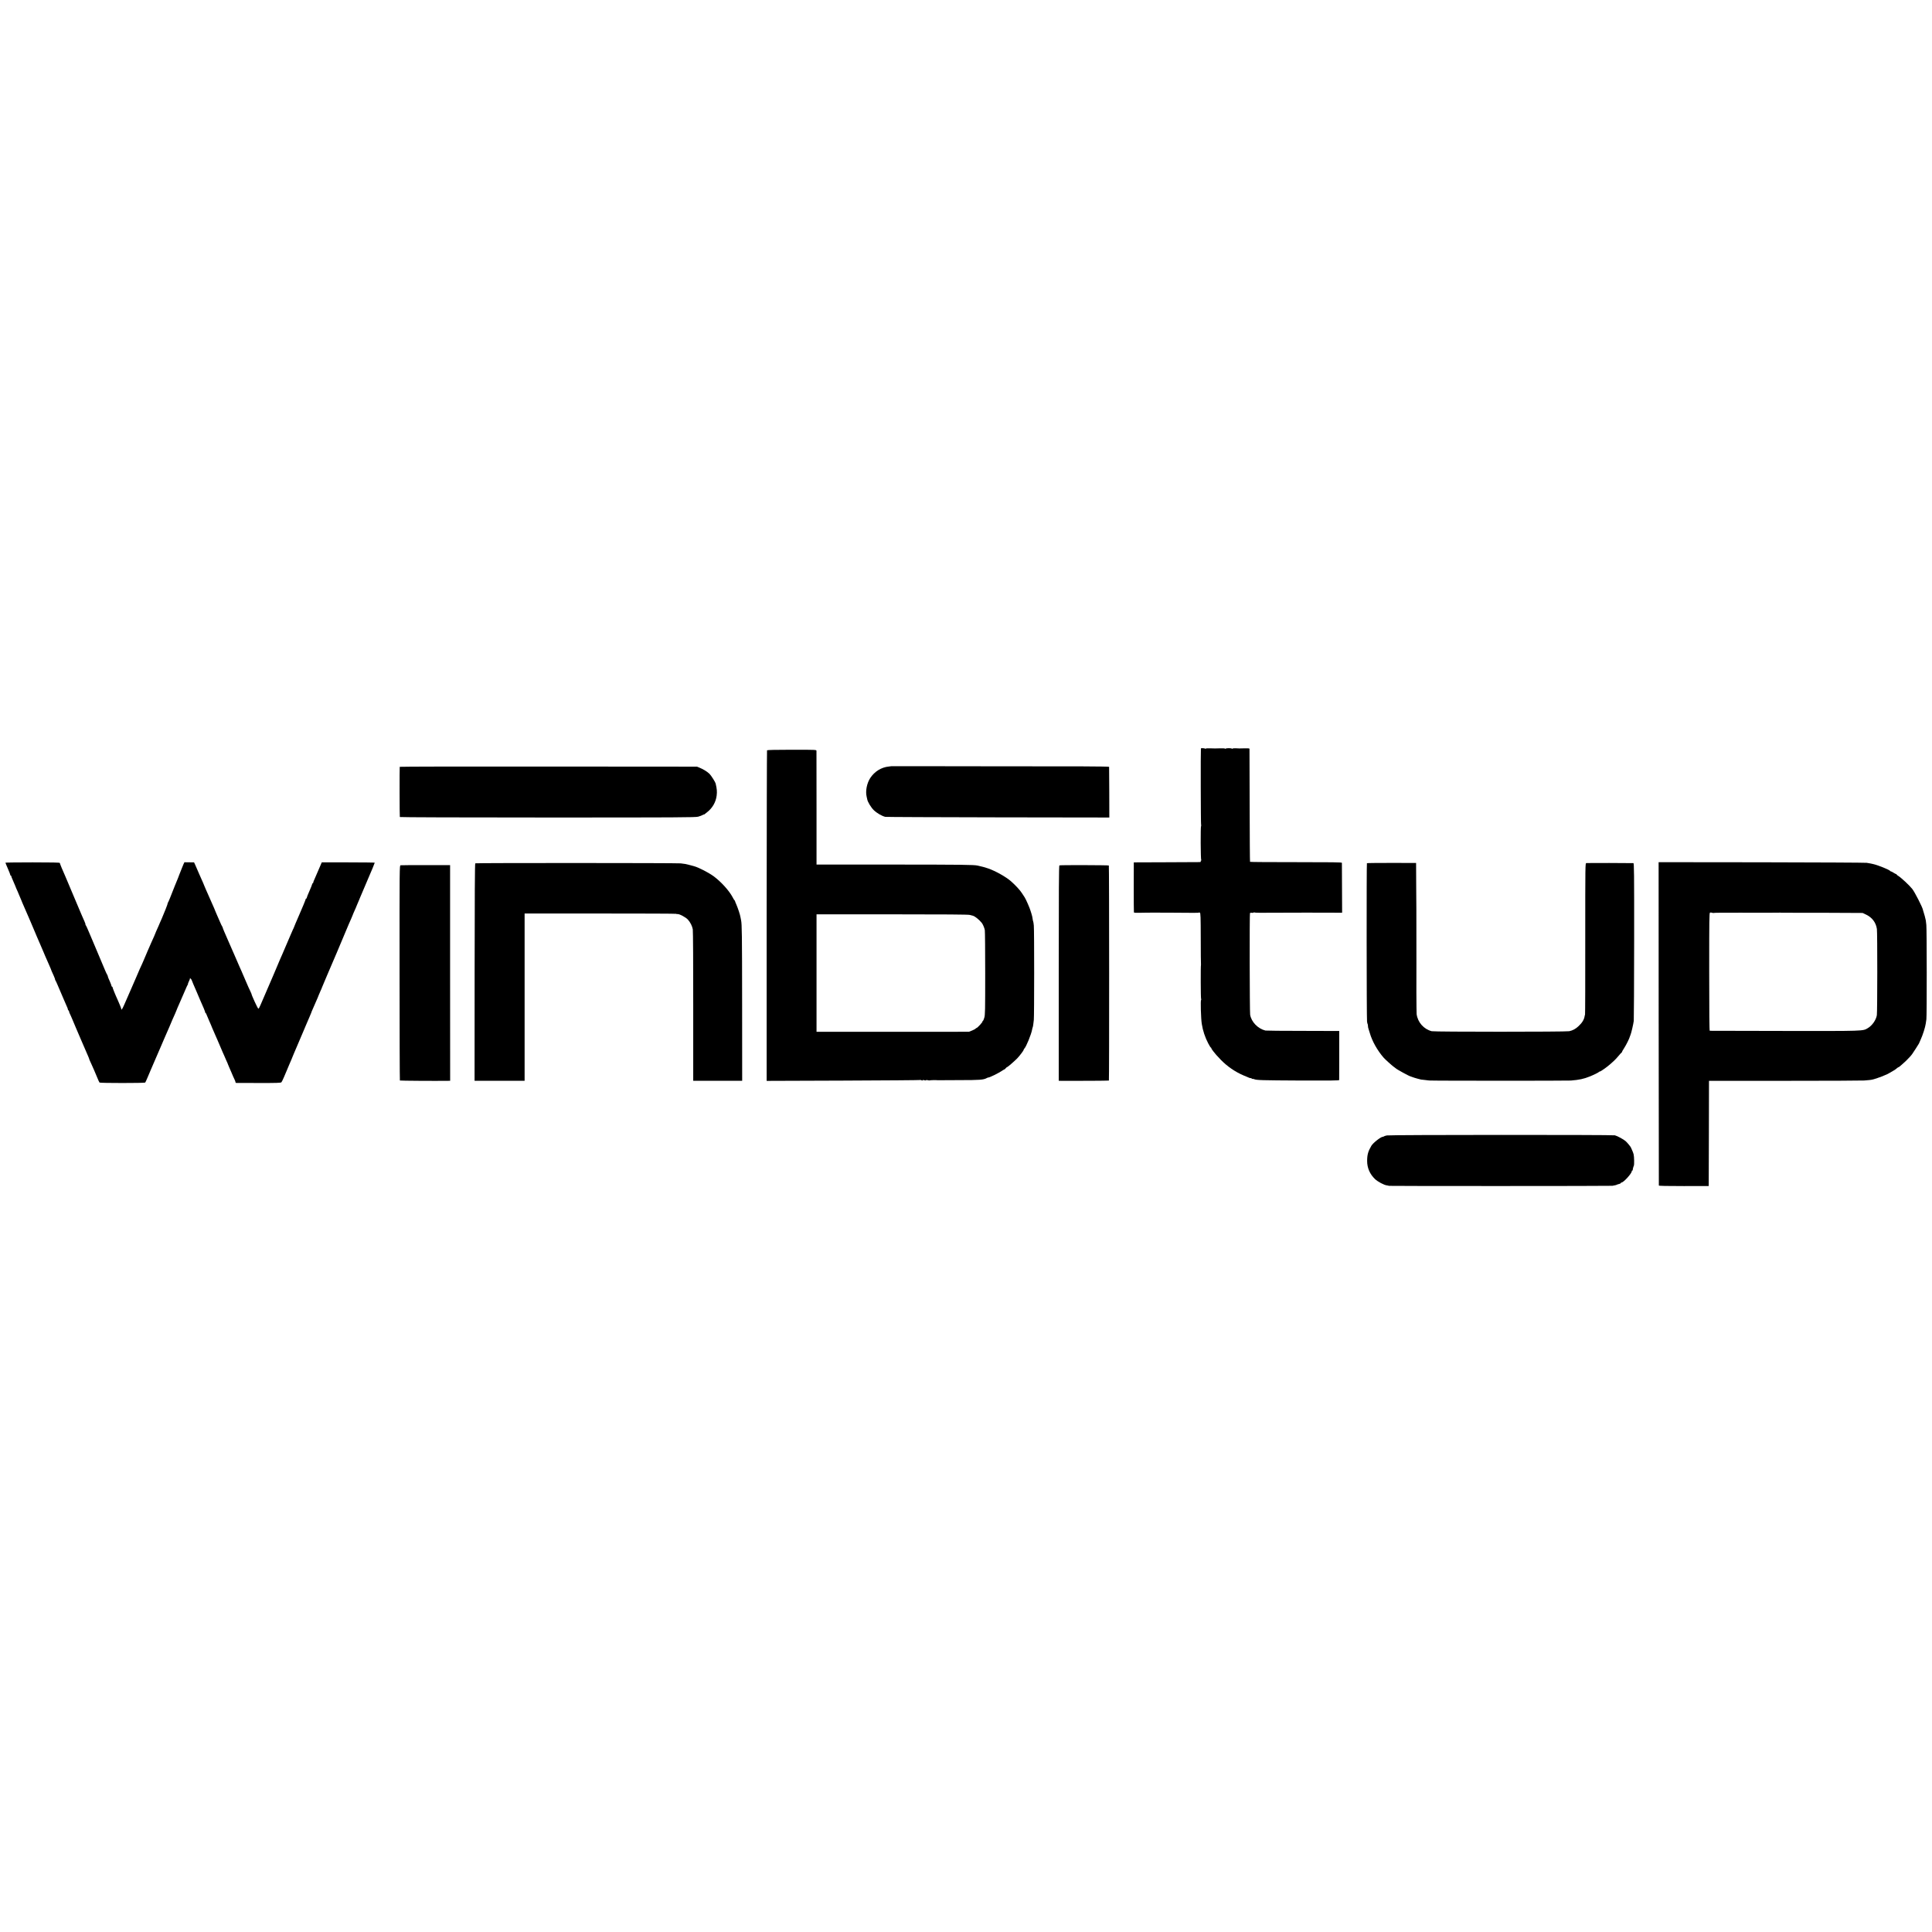
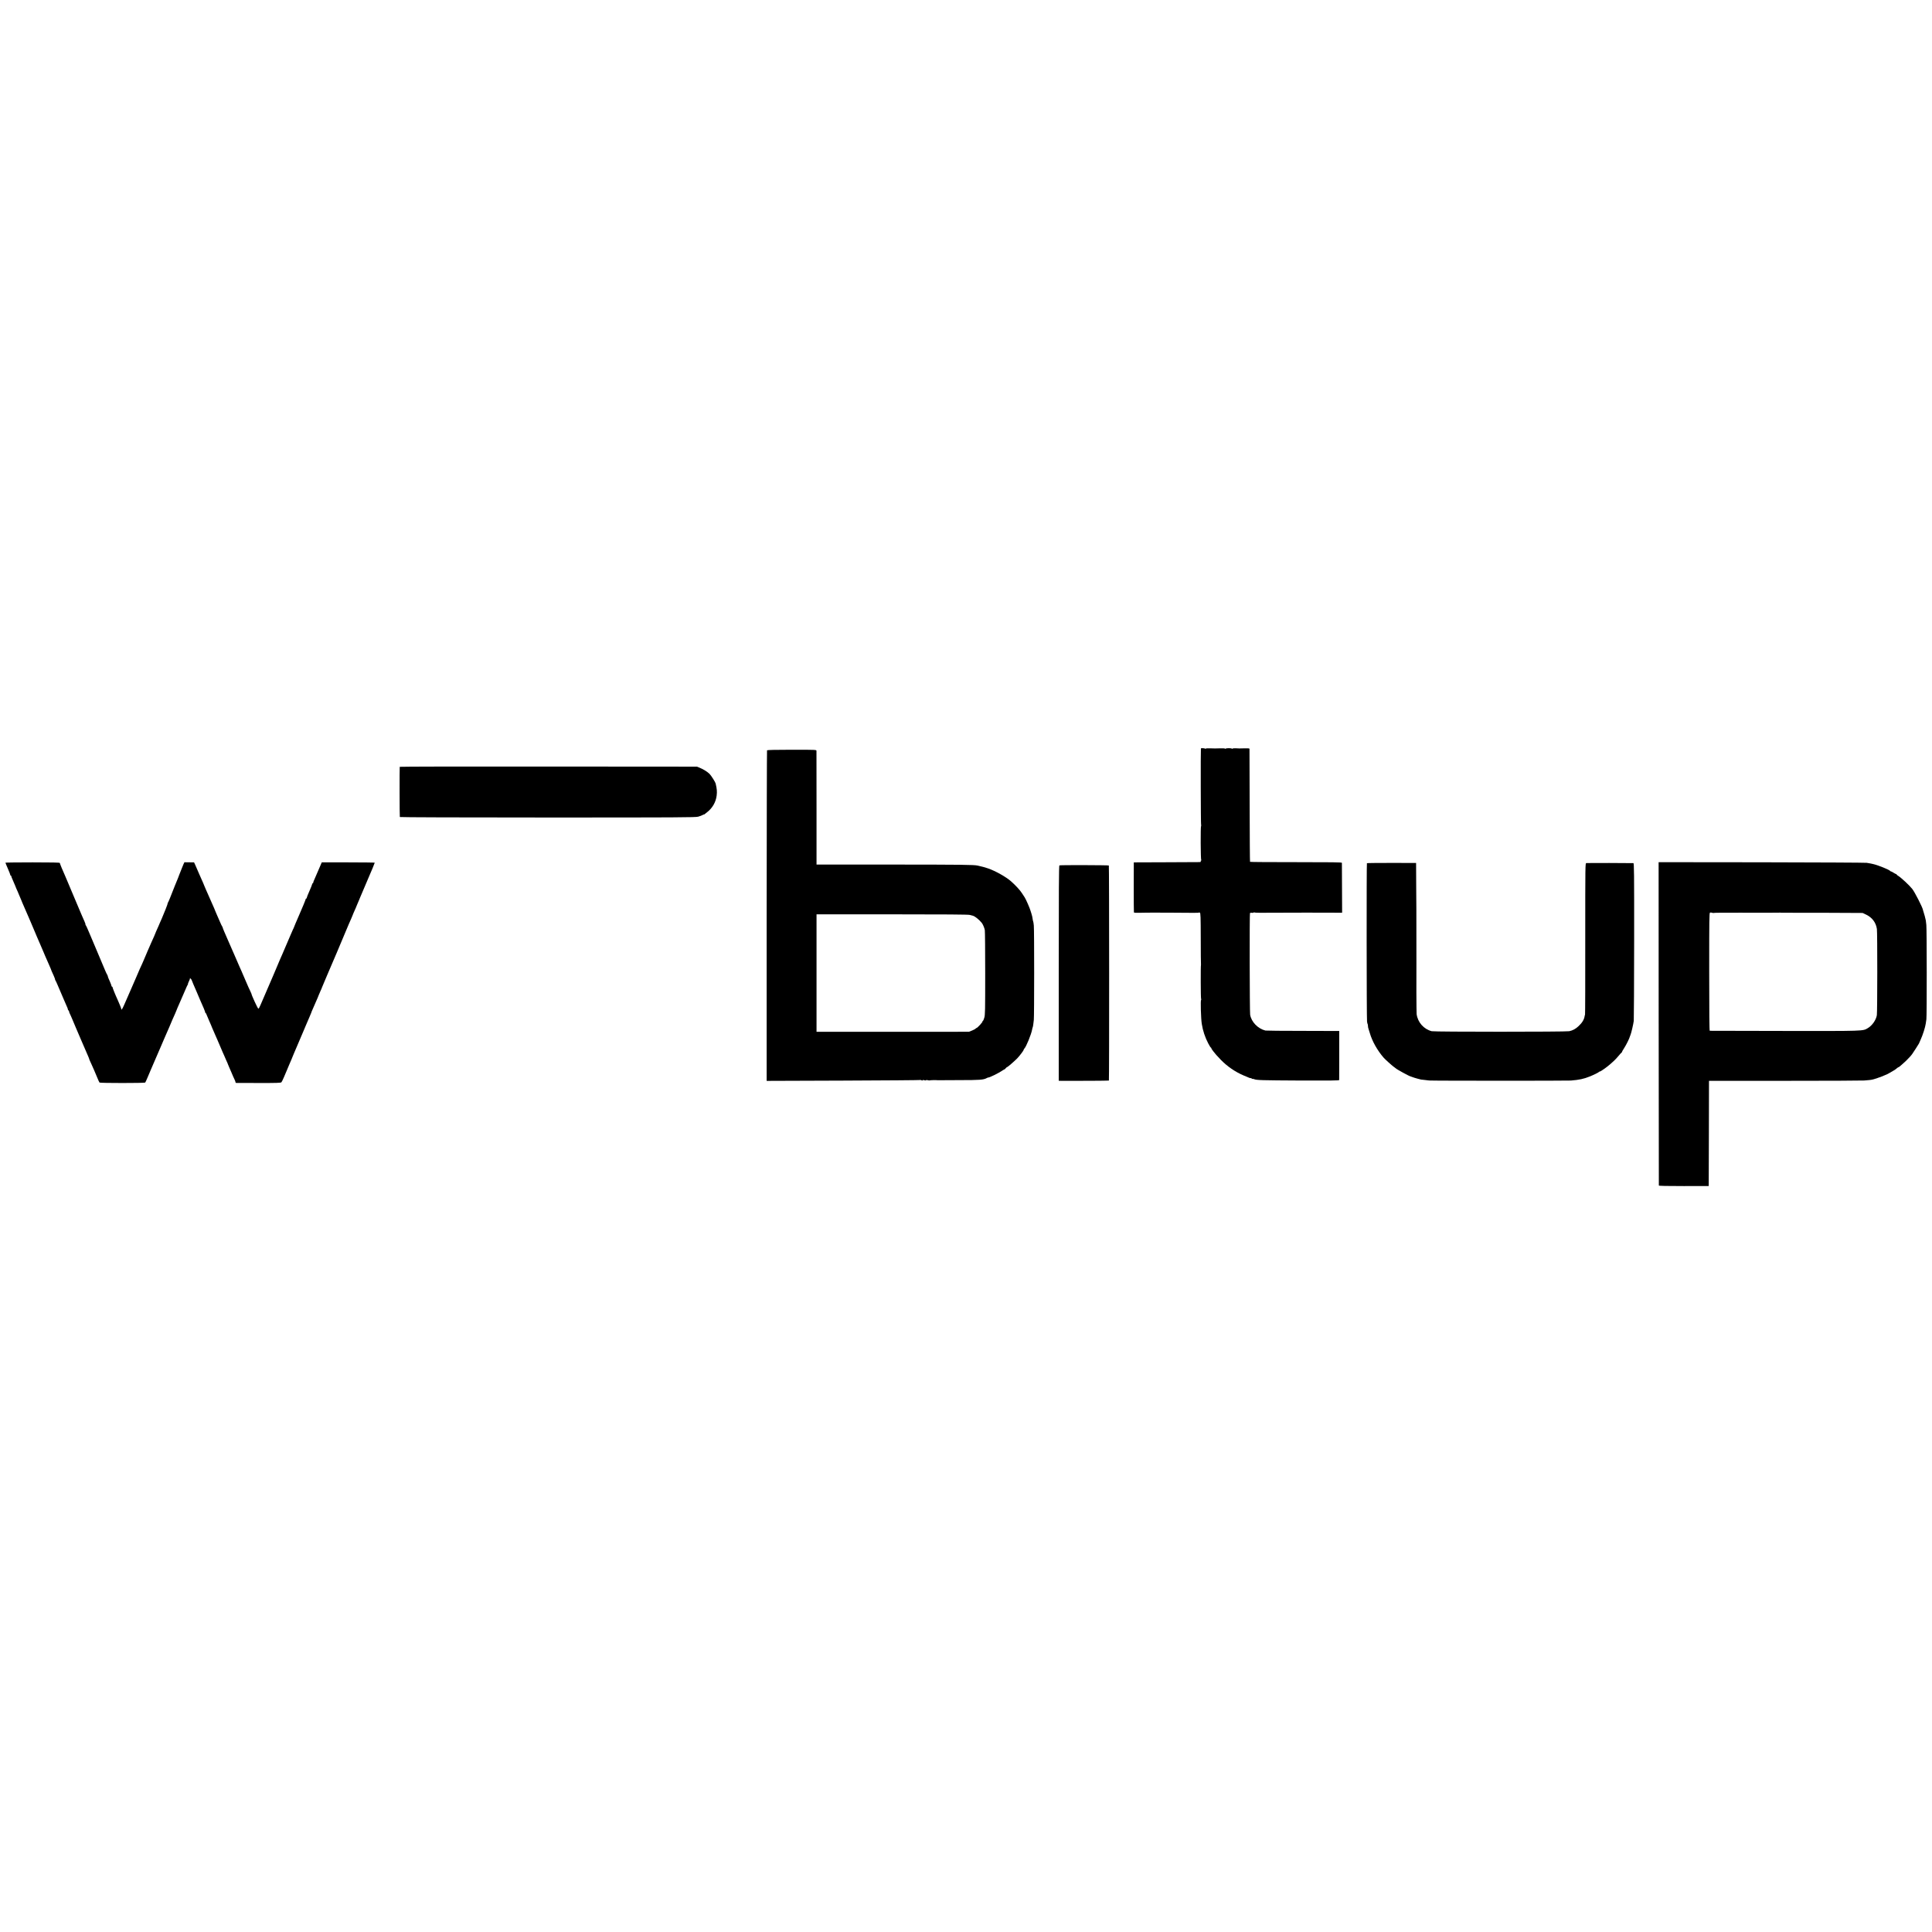
<svg xmlns="http://www.w3.org/2000/svg" version="1.0" width="3552pt" height="3552pt" viewBox="0 0 3552 3552" preserveAspectRatio="xMidYMid meet">
  <g transform="translate(0,3552) scale(0.1,-0.1)" fill="#000000" stroke="none">
    <path d="M22079 21760 c-6 -26 -3 -1389 3 -1401 4 -9 4 -19 0 -23 -11 -12 -9 -620 3 -628 6 -5 6 -8 -2 -8 -7 0 -10 -7 -7 -15 5 -12 -3 -15 -42 -15 -27 -1 -305 -2 -619 -3 l-570 -2 -1 -455 c0 -250 1 -459 3 -465 2 -6 42 -9 101 -7 53 1 104 2 112 2 8 1 62 1 120 1 58 1 110 1 115 0 6 0 60 0 120 -1 61 0 119 0 130 0 401 -4 495 -4 498 2 1 4 9 3 17 -2 13 -8 15 -72 16 -472 0 -255 2 -467 4 -473 1 -5 1 -12 0 -15 -7 -15 -5 -608 2 -622 4 -9 5 -19 0 -21 -12 -8 -3 -345 13 -442 19 -123 61 -249 118 -357 22 -43 44 -78 49 -78 4 0 8 -5 8 -11 0 -7 17 -33 37 -58 21 -25 45 -54 53 -65 8 -10 47 -51 85 -91 119 -122 264 -222 420 -288 111 -48 119 -50 129 -48 4 1 14 -4 22 -10 8 -6 14 -9 14 -5 0 3 12 1 28 -5 49 -19 130 -21 850 -25 551 -2 712 0 713 9 0 7 1 212 1 457 l0 445 -668 2 c-368 0 -678 3 -689 6 -140 35 -260 160 -281 292 -9 61 -12 1853 -3 1867 4 6 19 8 33 6 15 -3 29 -1 32 4 3 4 10 5 16 2 9 -6 112 -7 393 -5 55 0 145 1 200 1 55 0 109 0 120 0 144 2 232 2 240 1 8 0 230 -1 315 -1 8 0 78 0 155 0 77 -1 151 -1 165 -1 l25 1 -2 453 c-1 248 -2 457 -2 464 -1 10 -188 12 -842 12 -463 0 -844 2 -847 6 -3 3 -6 470 -7 1038 -1 567 -3 1037 -3 1042 -1 6 -37 9 -89 7 -111 -3 -98 -3 -165 1 -32 1 -58 -2 -58 -6 0 -6 -5 -6 -12 0 -16 10 -98 10 -115 0 -7 -5 -13 -5 -13 0 0 4 -39 7 -87 5 -104 -3 -89 -3 -185 0 -43 2 -78 0 -78 -5 0 -4 -5 -5 -12 -1 -14 9 -77 12 -79 4z" />
    <path d="M14102 21726 c-3 -6 -6 -1376 -7 -3044 l0 -3034 1408 5 c775 3 1411 8 1414 11 3 3 14 1 24 -4 11 -7 20 -7 24 0 3 6 15 6 30 0 14 -5 27 -5 30 0 3 5 18 5 34 0 16 -4 32 -6 35 -3 5 5 125 7 144 3 4 -1 12 -1 17 0 6 1 179 2 385 2 374 0 443 5 502 38 10 6 23 10 28 10 25 0 182 77 248 121 24 16 46 29 50 29 4 0 14 9 22 20 8 11 19 20 24 20 10 0 125 99 186 160 42 43 120 145 120 159 0 5 6 16 13 23 34 33 127 262 142 347 3 19 8 38 11 43 3 5 7 26 10 46 2 20 7 62 11 92 8 67 9 1638 0 1733 -3 37 -9 72 -12 77 -3 5 -8 27 -10 47 -2 21 -11 63 -21 93 -10 30 -18 57 -19 60 -8 35 -91 225 -108 245 -4 6 -26 39 -49 75 -36 56 -115 142 -200 217 -91 81 -291 193 -424 238 -69 23 -105 32 -189 51 -70 16 -284 18 -1551 19 l-1412 0 0 1035 c-1 569 -1 1044 -1 1055 -1 21 -5 21 -452 21 -298 0 -453 -4 -457 -10z m3728 -3027 c19 -5 44 -12 54 -14 38 -9 114 -69 165 -131 22 -27 50 -94 57 -135 4 -24 7 -384 7 -799 0 -681 -1 -761 -17 -812 -9 -32 -21 -58 -27 -58 -6 0 -8 -4 -5 -9 6 -10 -95 -121 -111 -121 -6 0 -13 -5 -15 -10 -2 -6 -30 -21 -63 -35 l-60 -24 -1402 -1 -1401 0 0 1080 0 1080 1392 0 c947 0 1402 -3 1426 -11z" />
-     <path d="M16386 21433 c-1 -1 -22 -4 -46 -6 -137 -13 -263 -92 -341 -212 -62 -96 -90 -239 -66 -340 5 -22 10 -44 11 -50 8 -49 70 -150 121 -200 57 -55 150 -109 212 -123 16 -3 948 -7 2073 -9 l2045 -3 -1 462 c-1 255 -2 466 -3 470 -1 4 -214 7 -473 8 -260 0 -1161 1 -2001 2 -841 2 -1530 2 -1531 1z" />
    <path d="M7349 21422 c-4 -32 -3 -916 2 -923 3 -5 1118 -9 2715 -9 2421 0 2716 2 2769 15 33 9 70 23 83 31 12 8 22 12 22 9 0 -3 6 -1 13 5 6 6 28 23 48 38 96 74 160 184 175 305 9 74 5 121 -19 223 -6 26 -84 149 -112 176 -40 39 -113 85 -177 111 l-53 22 -2732 2 c-1503 2 -2733 -1 -2734 -5z" />
    <path d="M100 19659 c0 -4 20 -53 45 -110 25 -57 45 -109 45 -116 0 -7 4 -13 10 -13 5 0 9 -3 8 -7 -1 -9 6 -27 43 -111 16 -35 29 -66 29 -68 0 -3 9 -25 20 -50 22 -46 42 -96 45 -104 0 -3 11 -27 23 -54 12 -27 22 -50 22 -52 0 -2 10 -26 21 -52 31 -68 71 -160 114 -262 15 -36 36 -84 46 -107 11 -24 35 -82 55 -130 20 -49 44 -106 54 -128 11 -22 40 -89 65 -150 26 -60 52 -123 60 -140 7 -16 18 -41 23 -55 22 -51 55 -126 79 -180 14 -30 26 -59 28 -65 3 -13 15 -43 54 -127 16 -38 28 -68 24 -68 -3 0 -1 -6 5 -12 5 -7 22 -42 37 -78 15 -36 35 -83 45 -105 10 -22 44 -101 75 -175 32 -74 60 -139 63 -145 4 -5 8 -19 9 -30 2 -11 8 -21 13 -23 6 -2 10 -10 10 -18 0 -8 4 -22 10 -32 5 -9 16 -34 25 -54 8 -21 23 -55 32 -75 10 -21 18 -40 18 -43 2 -8 25 -61 40 -95 8 -16 55 -127 105 -245 50 -118 102 -239 116 -268 13 -29 24 -57 24 -61 0 -5 7 -22 15 -38 7 -15 23 -48 33 -73 11 -25 29 -66 41 -92 11 -27 37 -87 57 -135 20 -49 39 -92 44 -96 10 -11 831 -11 840 0 4 4 24 49 45 98 20 50 45 108 55 130 19 42 55 125 69 160 11 26 25 58 54 125 14 30 44 100 67 155 23 55 50 118 60 140 10 22 31 72 48 110 16 39 38 88 48 110 9 22 18 42 19 45 5 14 57 135 85 195 12 27 23 54 25 60 1 5 10 28 20 50 11 22 19 42 20 45 0 3 11 28 24 55 25 56 22 48 87 200 25 61 51 116 56 123 6 6 8 12 4 12 -3 0 5 22 18 49 14 27 22 52 18 57 -4 5 1 2 10 -5 10 -7 20 -23 24 -34 4 -12 17 -44 29 -72 13 -27 42 -95 65 -150 23 -55 48 -113 55 -130 60 -131 102 -234 97 -239 -3 -3 -1 -6 4 -6 6 0 16 -17 23 -37 8 -21 29 -71 47 -111 19 -41 34 -76 34 -78 0 -3 9 -26 21 -52 21 -48 41 -92 64 -147 7 -16 22 -50 33 -75 11 -25 32 -74 47 -110 15 -36 36 -85 47 -110 11 -25 24 -54 29 -65 4 -11 22 -51 39 -90 18 -38 33 -74 34 -80 2 -5 11 -28 21 -50 9 -22 26 -60 37 -85 11 -25 26 -61 34 -80 8 -19 21 -48 29 -63 8 -16 15 -35 15 -43 0 -8 6 -14 13 -14 6 0 194 -1 416 -1 325 -1 406 2 415 13 7 7 27 49 46 93 18 44 41 98 51 120 9 22 29 69 44 105 15 36 36 84 46 107 10 23 19 44 19 47 0 3 11 29 24 58 13 29 47 109 76 178 62 147 71 170 98 230 11 25 36 83 55 130 19 47 47 112 62 144 15 33 28 65 29 70 1 6 9 27 18 46 9 19 31 69 48 110 17 41 40 94 51 117 10 24 19 45 19 48 0 2 14 34 30 70 17 36 30 68 30 71 0 3 11 29 24 57 13 29 33 77 45 107 12 30 28 69 36 85 23 50 309 723 352 830 14 33 31 74 38 90 8 17 25 56 39 88 14 32 26 60 26 62 0 3 9 25 20 50 11 25 29 65 40 90 11 25 20 47 20 49 0 2 10 25 22 52 12 27 23 51 23 54 1 3 6 16 12 30 6 14 43 102 83 195 39 94 78 184 85 200 35 77 105 248 105 254 0 3 -219 6 -487 6 l-487 0 -67 -155 c-37 -85 -73 -168 -80 -185 -7 -16 -12 -33 -11 -37 1 -5 -3 -8 -8 -8 -6 0 -10 -6 -10 -14 0 -8 -23 -64 -50 -126 -28 -62 -50 -118 -50 -126 0 -8 -4 -14 -10 -14 -5 0 -10 -5 -10 -12 0 -9 -71 -182 -125 -303 -36 -82 -98 -227 -99 -235 -1 -3 -4 -9 -8 -15 -3 -5 -25 -55 -48 -110 -23 -55 -50 -118 -60 -140 -10 -22 -30 -69 -45 -105 -15 -36 -36 -85 -47 -110 -31 -69 -42 -94 -103 -240 -31 -74 -63 -148 -70 -165 -8 -16 -50 -115 -95 -220 -44 -104 -88 -206 -97 -225 -9 -19 -26 -60 -39 -90 -12 -30 -27 -55 -34 -55 -11 0 -128 254 -127 275 0 3 -9 23 -20 45 -12 22 -49 105 -83 185 -34 80 -71 164 -81 188 -10 23 -28 61 -38 85 -10 23 -31 70 -45 104 -14 35 -37 86 -50 115 -13 29 -38 87 -56 128 -18 41 -38 89 -46 105 -73 166 -106 243 -109 259 -3 10 -8 23 -14 30 -5 6 -21 40 -36 76 -15 36 -40 93 -56 128 -16 35 -29 66 -29 68 0 3 -10 26 -21 52 -32 72 -54 120 -89 202 -18 41 -45 103 -61 138 -16 35 -29 66 -29 68 0 4 -32 79 -95 219 -13 28 -30 68 -39 90 -9 22 -26 60 -37 85 l-21 45 -88 1 -89 1 -16 -33 c-9 -19 -22 -51 -29 -71 -8 -21 -20 -51 -27 -68 -7 -16 -13 -32 -14 -35 -1 -3 -7 -18 -13 -33 -7 -16 -12 -31 -12 -33 0 -3 -9 -24 -19 -47 -10 -23 -31 -73 -46 -112 -76 -196 -119 -301 -128 -312 -5 -7 -7 -13 -4 -13 5 0 -68 -187 -108 -277 -8 -18 -22 -50 -31 -70 -8 -21 -22 -51 -29 -68 -35 -77 -65 -146 -65 -150 0 -3 -18 -45 -75 -170 -7 -16 -20 -46 -28 -65 -8 -19 -23 -53 -33 -75 -9 -22 -18 -42 -19 -45 0 -3 -11 -27 -23 -54 -12 -27 -22 -50 -22 -52 0 -1 -16 -38 -35 -81 -20 -43 -40 -87 -45 -98 -5 -11 -18 -42 -30 -70 -12 -27 -25 -59 -30 -70 -38 -86 -63 -144 -100 -230 -23 -55 -55 -127 -70 -160 -14 -33 -42 -95 -60 -137 -30 -69 -50 -97 -50 -69 0 5 -5 22 -12 38 -6 15 -12 30 -13 33 -3 9 -36 84 -45 105 -36 76 -90 211 -90 222 0 7 -4 13 -10 13 -5 0 -10 6 -10 14 0 7 -12 40 -26 72 -32 71 -42 97 -41 104 1 3 -6 19 -15 35 -19 34 -15 25 -143 330 -53 127 -104 248 -114 270 -10 22 -42 99 -72 170 -29 72 -58 133 -64 137 -5 4 -7 8 -3 8 4 0 -4 26 -18 58 -14 31 -29 66 -34 77 -4 11 -17 40 -28 65 -11 25 -43 102 -72 170 -29 69 -71 170 -95 225 -23 55 -59 141 -80 190 -20 50 -43 104 -51 120 -33 70 -94 219 -94 229 0 8 -147 11 -500 11 -275 0 -500 -3 -500 -6z" />
    <path d="M30495 16702 c1 -1632 3 -2972 3 -2978 2 -7 140 -10 460 -10 l457 1 3 967 2 967 1398 0 c768 0 1424 3 1457 6 33 3 78 7 100 9 36 3 92 17 135 33 8 4 17 7 20 8 25 7 64 21 108 41 28 13 53 23 55 23 1 -1 25 12 52 28 28 16 61 36 75 44 24 14 34 21 64 47 8 6 19 12 23 12 4 0 32 22 60 48 29 27 63 57 75 68 31 28 101 105 113 124 6 9 36 56 68 103 31 48 57 89 57 91 0 2 15 37 34 78 35 75 82 222 91 287 3 20 8 56 12 81 9 60 8 1659 -1 1735 -4 33 -8 71 -10 85 -4 26 -33 133 -43 160 -3 8 -8 23 -9 32 -10 51 -152 329 -197 385 -55 69 -206 209 -259 241 -16 9 -28 20 -28 24 0 4 -4 8 -9 8 -5 0 -26 11 -48 25 -21 14 -42 25 -47 24 -5 0 -12 3 -15 9 -14 22 -230 109 -315 127 -12 2 -32 6 -46 10 -14 3 -45 8 -70 12 -25 4 -896 8 -1936 10 l-1890 2 1 -2967z m1007 2033 c2 2 51 4 108 4 94 1 380 1 405 1 6 0 75 0 155 -1 80 0 190 0 245 0 55 0 145 1 200 1 55 0 107 0 115 1 8 0 24 -1 35 -2 11 -1 67 -1 125 0 58 1 386 0 730 -1 l625 -3 65 -31 c110 -52 180 -146 197 -264 10 -66 9 -1528 -1 -1585 -15 -89 -86 -191 -169 -239 -89 -53 -59 -52 -1527 -50 -751 1 -1370 2 -1376 3 -7 1 -10 326 -10 1084 0 973 1 1083 15 1088 9 4 26 3 37 -2 12 -4 24 -6 26 -4z" />
-     <path d="M8738 19648 c-8 -4 -11 -616 -12 -2002 l-1 -1996 58 0 c74 -1 776 -1 825 0 l37 0 0 1537 0 1538 1393 0 c765 0 1392 -2 1392 -6 0 -3 11 -5 24 -4 36 4 153 -58 193 -102 45 -50 79 -118 90 -179 5 -27 9 -664 8 -1416 l0 -1368 85 0 c138 -1 711 -1 765 0 l50 0 -1 1408 c-1 1302 -4 1472 -19 1542 -3 14 -8 39 -11 57 -7 46 -48 169 -76 233 -14 30 -25 59 -25 64 -1 5 -5 12 -10 15 -5 3 -20 28 -33 54 -63 120 -208 281 -347 385 -96 70 -278 164 -363 187 -8 2 -40 11 -70 19 -74 20 -104 26 -175 33 -84 8 -3764 9 -3777 1z" />
    <path d="M25131 19650 c-8 -5 -6 -2838 2 -2908 3 -24 7 -46 11 -49 3 -4 6 -19 6 -34 0 -16 4 -38 9 -51 5 -13 16 -50 26 -83 42 -147 139 -319 253 -450 27 -31 152 -144 182 -165 19 -13 37 -27 40 -30 14 -18 256 -150 274 -150 3 0 17 -5 33 -12 15 -6 33 -12 38 -13 6 -2 30 -8 55 -16 63 -18 68 -19 130 -24 30 -3 69 -7 85 -10 38 -6 2531 -6 2605 -1 157 13 233 29 349 75 76 31 165 75 169 84 2 4 9 7 15 7 17 0 143 90 198 141 15 14 42 39 61 55 18 16 56 56 83 89 28 33 53 62 58 63 4 2 7 7 7 12 0 5 17 35 38 67 39 59 101 185 107 215 2 9 8 25 13 35 11 21 51 192 59 254 3 24 6 686 7 1472 1 1264 -1 1427 -14 1428 -42 3 -848 4 -865 1 -20 -3 -20 -5 -20 -1390 1 -763 -1 -1391 -4 -1397 -3 -5 -6 -16 -7 -25 -10 -64 -43 -121 -109 -183 -56 -54 -111 -83 -175 -96 -73 -13 -2475 -13 -2528 0 -146 38 -257 163 -277 314 -4 29 -7 726 -4 945 0 44 0 958 -1 975 0 11 -1 209 -3 440 l-2 419 -448 1 c-247 0 -452 -2 -456 -5z" />
-     <path d="M7365 19612 c-20 -3 -20 -10 -19 -1977 0 -1086 3 -1977 6 -1980 4 -5 657 -9 878 -6 l46 1 -1 1982 0 1983 -445 0 c-245 0 -454 -1 -465 -3z" />
    <path d="M19477 19610 c-9 -4 -12 -442 -12 -1983 l0 -1977 40 -1 c215 -2 878 1 882 5 7 7 6 3946 -1 3954 -8 7 -891 10 -909 2z" />
-     <path d="M25498 14645 c-25 -5 -50 -13 -54 -17 -4 -5 -14 -8 -21 -8 -36 0 -179 -112 -210 -165 -60 -102 -78 -164 -78 -280 0 -128 50 -242 145 -333 48 -46 167 -110 216 -115 17 -2 34 -6 39 -9 9 -5 4110 -4 4110 1 0 1 13 4 29 6 16 2 36 7 45 11 19 9 19 9 54 18 15 5 27 12 27 17 0 5 6 9 13 9 36 0 187 166 187 206 0 7 4 14 10 14 5 0 9 3 8 8 -2 10 11 63 21 82 8 18 6 161 -4 205 -3 17 -16 50 -27 75 -12 25 -22 47 -22 50 -2 12 -64 88 -96 118 -35 32 -153 97 -200 109 -45 11 -4140 10 -4192 -2z" />
  </g>
</svg>